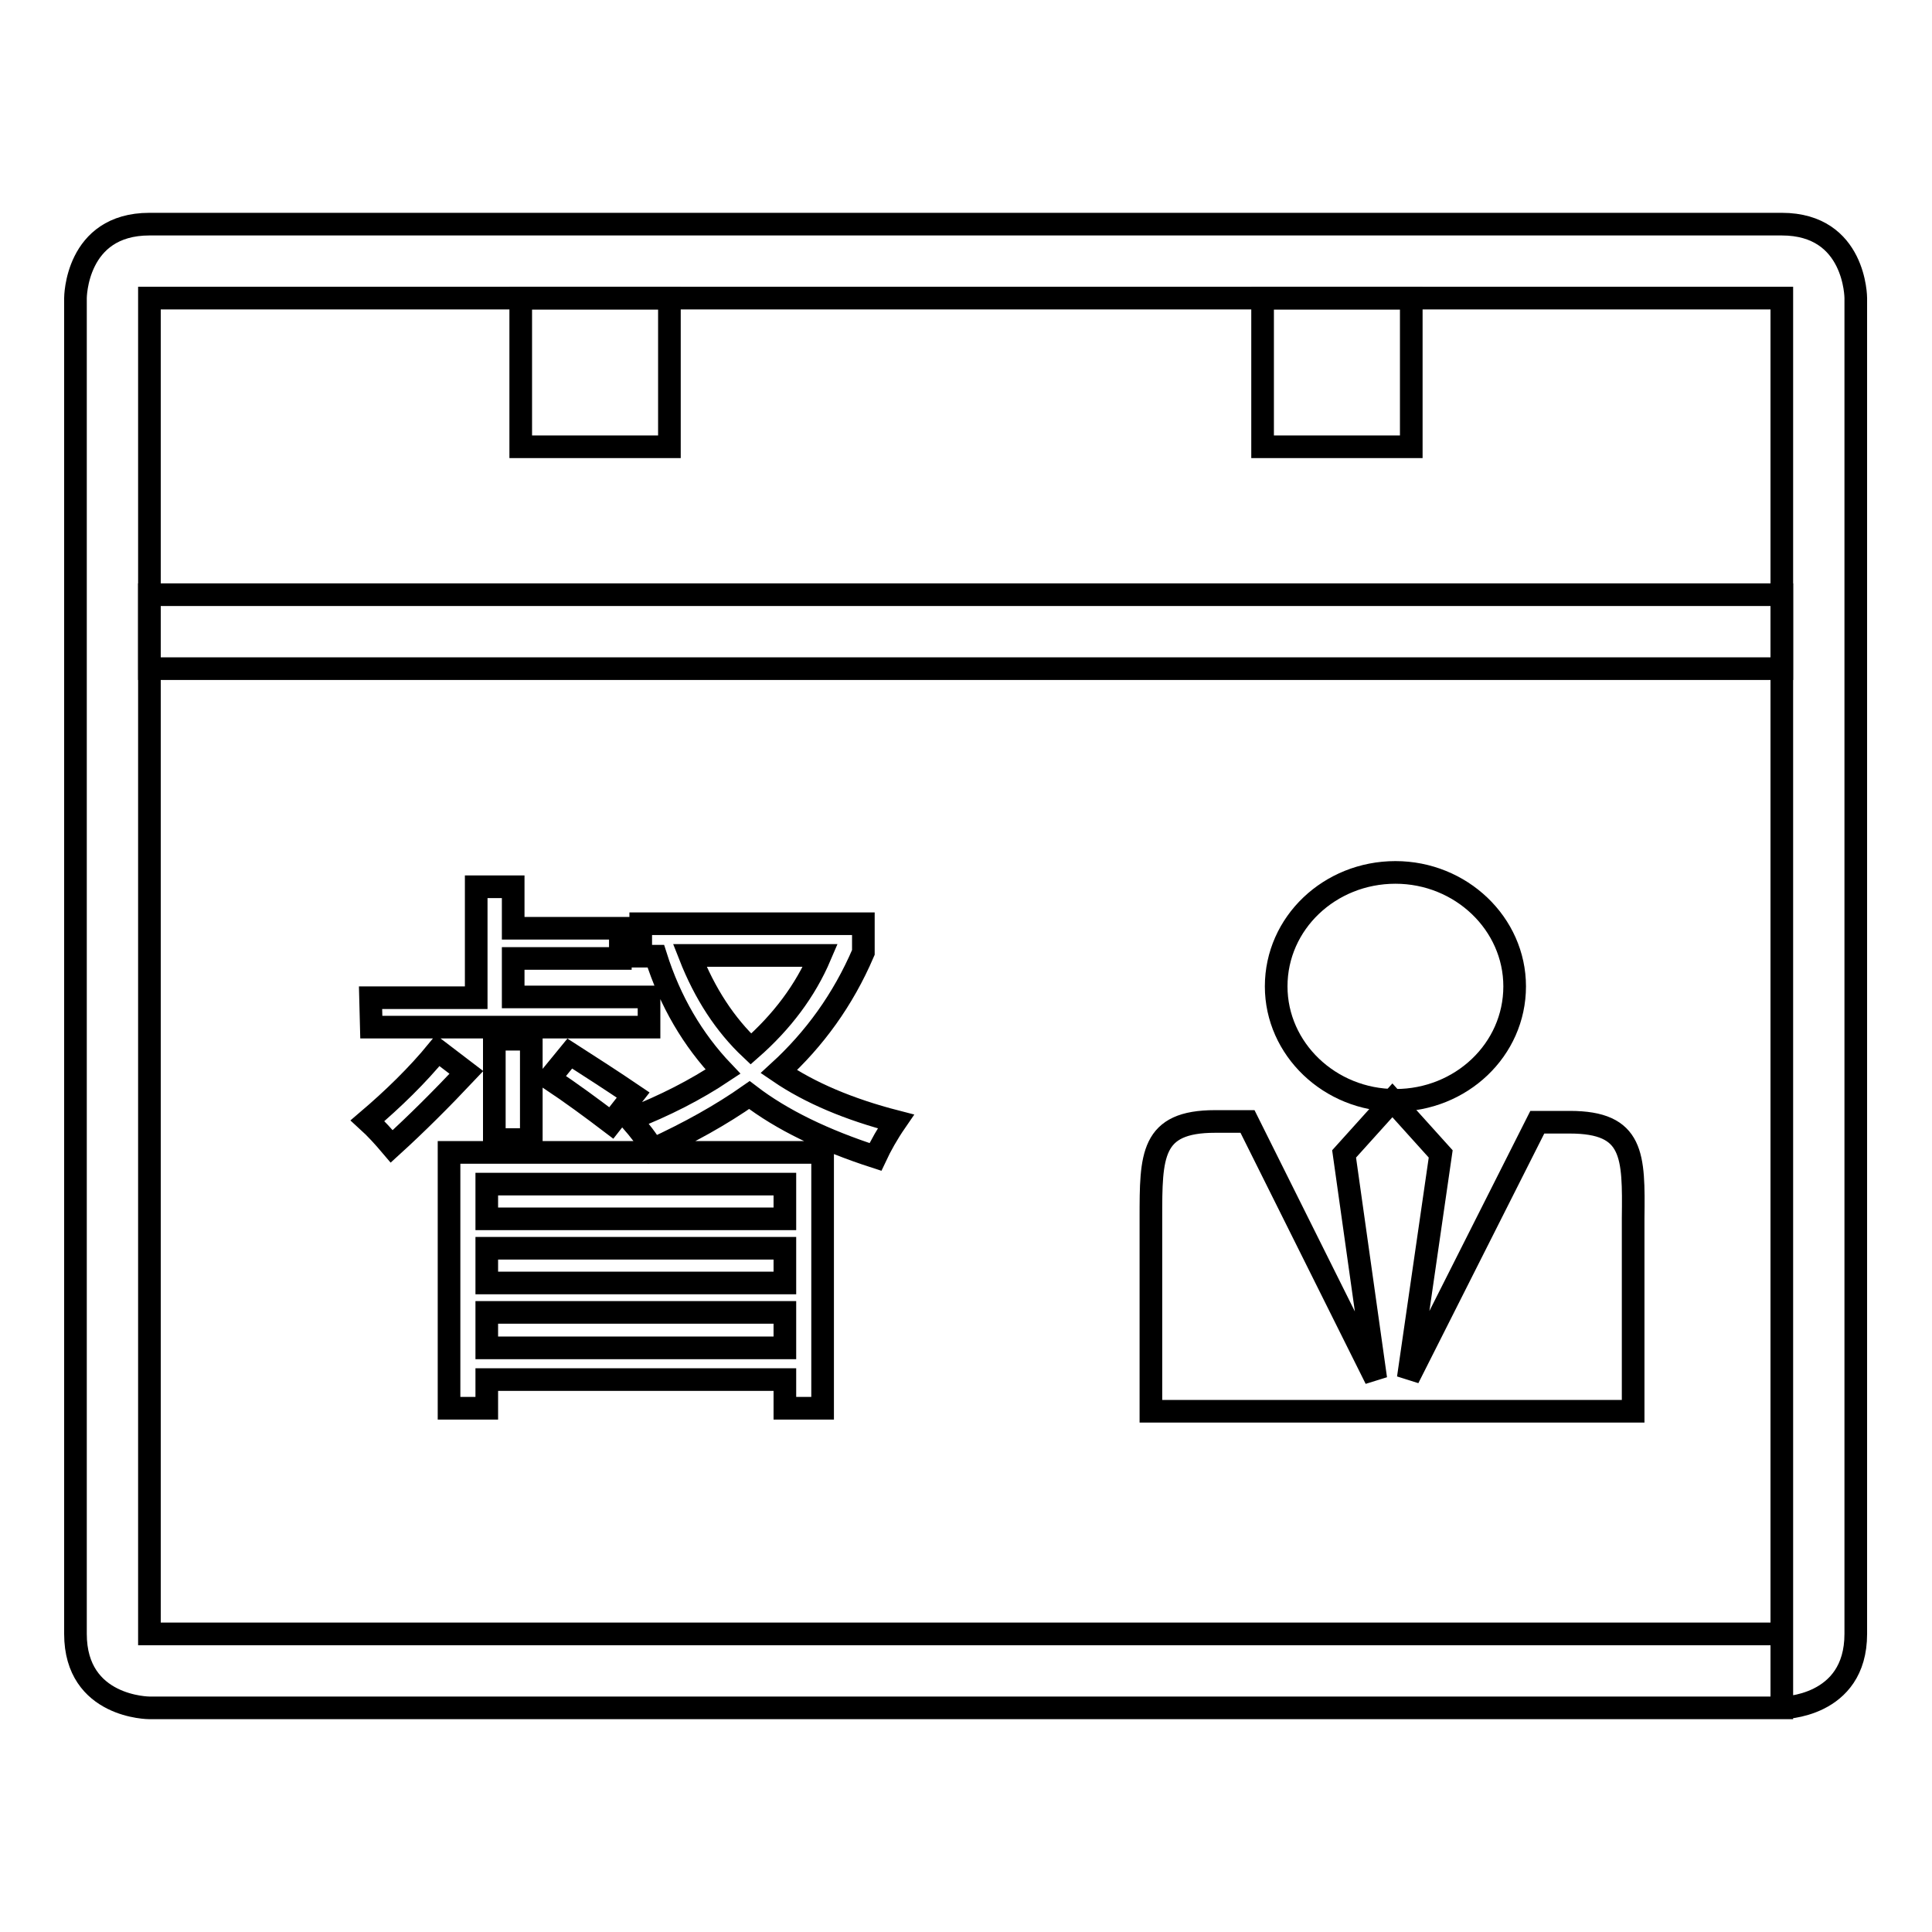
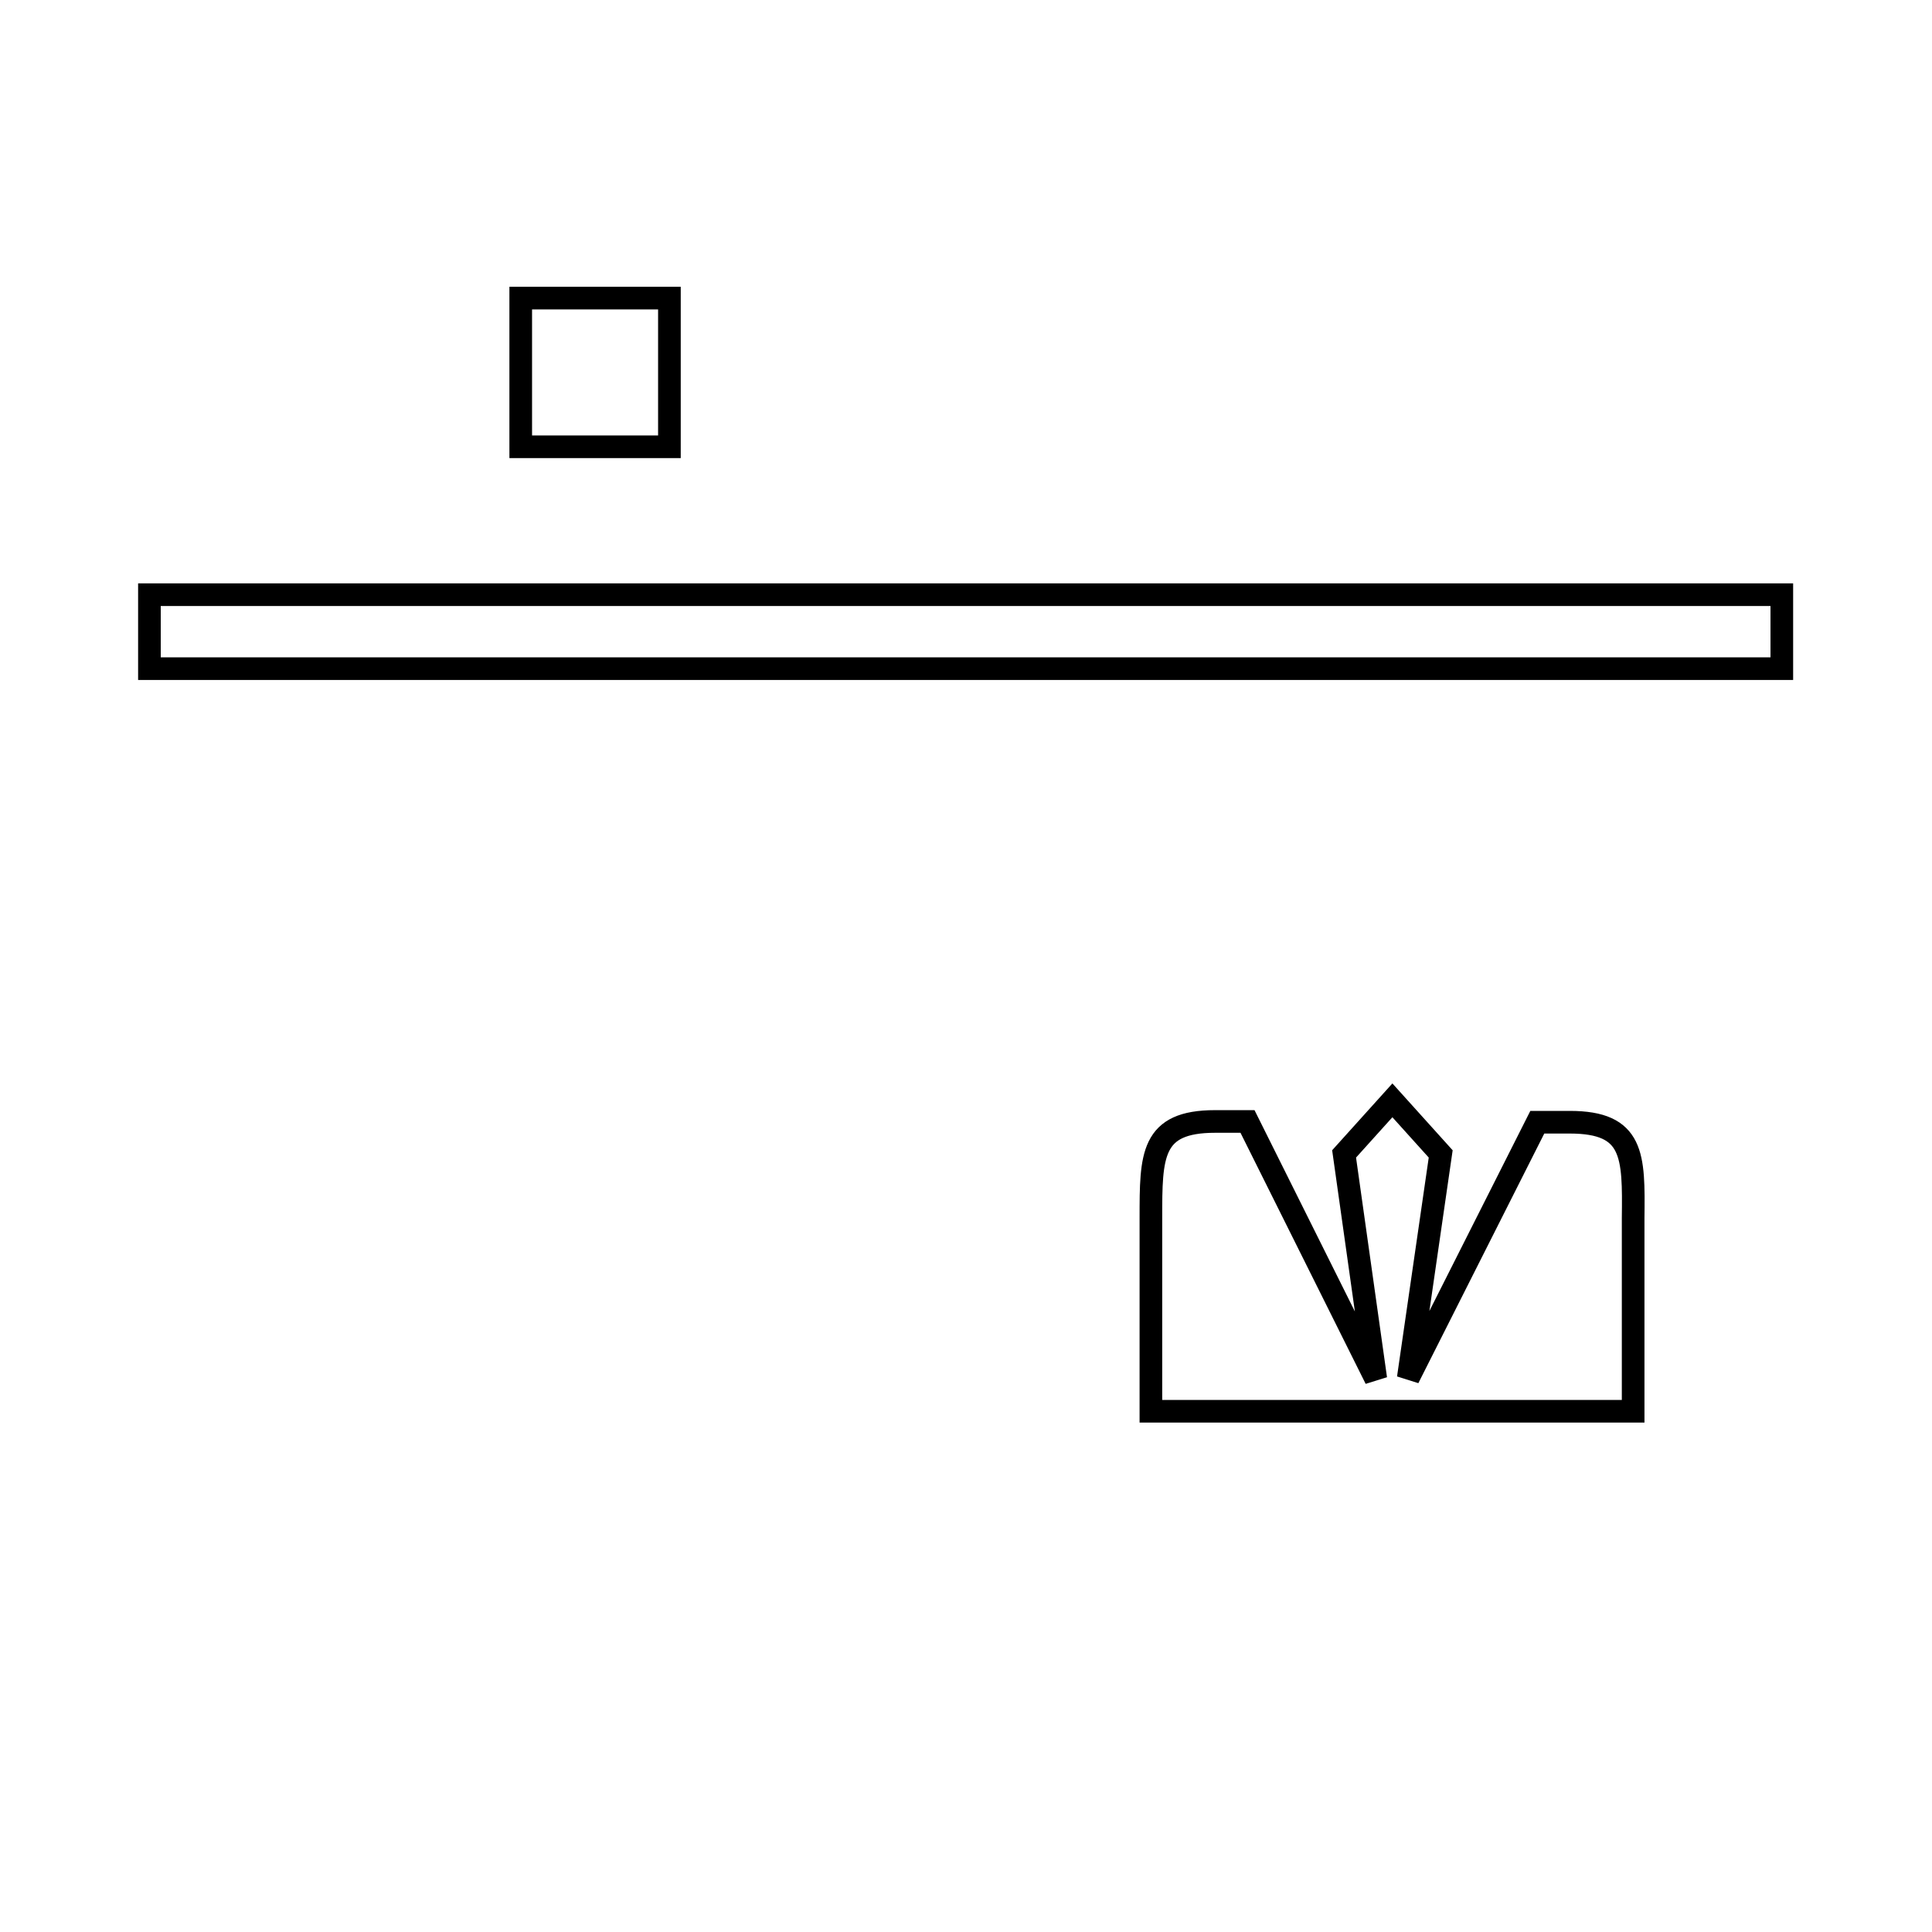
<svg xmlns="http://www.w3.org/2000/svg" version="1.1" x="0px" y="0px" viewBox="0 0 256 256" enable-background="new 0 0 256 256" xml:space="preserve">
  <g>
    <g>
-       <path stroke-width="3" fill-opacity="0" stroke="#000000" d="M19.8,29.7c15.8,0,173.8,0,216.3,0c9.8,0,9.8,9.8,9.8,9.8s0,156.5,0,177c0,9.8-9.8,9.8-9.8,9.8v-9.8v-177H19.8v177h216.3v9.8H19.8c0,0-9.8,0-9.8-9.8c0-20.5,0-177,0-177S10,29.7,19.8,29.7z" />
      <path stroke-width="3" fill-opacity="0" stroke="#000000" d="M19.8,78.8h216.3v9.8H19.8V78.8z" />
      <path stroke-width="3" fill-opacity="0" stroke="#000000" d="M69,39.5h19.7v19.7H69V39.5z" />
-       <path stroke-width="3" fill-opacity="0" stroke="#000000" d="M167.3,39.5H187v19.7h-19.7V39.5z" />
-       <path stroke-width="3" fill-opacity="0" stroke="#000000" d="M200.7,130.7c0-8.3-7.1-15.1-15.8-15.1c-8.7,0-15.8,6.7-15.8,15.1c0,8.3,7.1,15.1,15.8,15.1C193.6,145.8,200.7,139.1,200.7,130.7z" />
      <path stroke-width="3" fill-opacity="0" stroke="#000000" d="M208,148.7h-4.3l-17.1,33.9l4.3-29.7l-6.4-7.1l-6.4,7.1l4.2,29.8l-17-34.1h-4.3c-8.5,0-8.5,4.5-8.5,12.8V187h63.9v-25.6C216.5,153.1,216.5,148.7,208,148.7z" />
-       <path stroke-width="3" fill-opacity="0" stroke="#000000" d="M48.7,148.5c3.4-2.9,6.6-6,9.3-9.3l3.8,2.9c-3.3,3.5-6.6,6.8-9.9,9.8C50.8,150.6,49.8,149.5,48.7,148.5z M49.1,132.2h14v-14.7H68v5.5h14.2v4H68v5.1h18v4H49.2L49.1,132.2L49.1,132.2z M59.5,152.7H109v33.9h-5v-3.8H64.5v3.8h-5V152.7L59.5,152.7z M104,156.9H64.5v4.6H104V156.9z M64.5,170H104v-4.6H64.5V170z M64.5,178.6H104v-4.7H64.5V178.6z M65.5,137.7h4.9V151h-4.9V137.7z M72.8,142.9l2.7-3.3c2.8,1.8,5.6,3.6,8.4,5.5l-2.9,3.7C78.5,146.9,75.8,144.9,72.8,142.9z M84.9,126.6v-4.2h29.5v3.8c-2.7,6.3-6.5,11.5-11.2,15.8c4.1,2.8,9.3,5,15.5,6.6c-1.1,1.6-2,3.2-2.7,4.7c-6.8-2.2-12.4-4.9-16.7-8.2c-3.7,2.6-8,5-12.8,7.2c-0.7-1.2-1.7-2.5-3-4c4.6-1.8,8.7-3.9,12.3-6.3c-4-4.2-7-9.3-8.9-15.3H84.9L84.9,126.6z M108.7,126.6H91.4c2,5.1,4.7,9.2,8.1,12.4C103.6,135.4,106.7,131.3,108.7,126.6z" />
    </g>
  </g>
</svg>